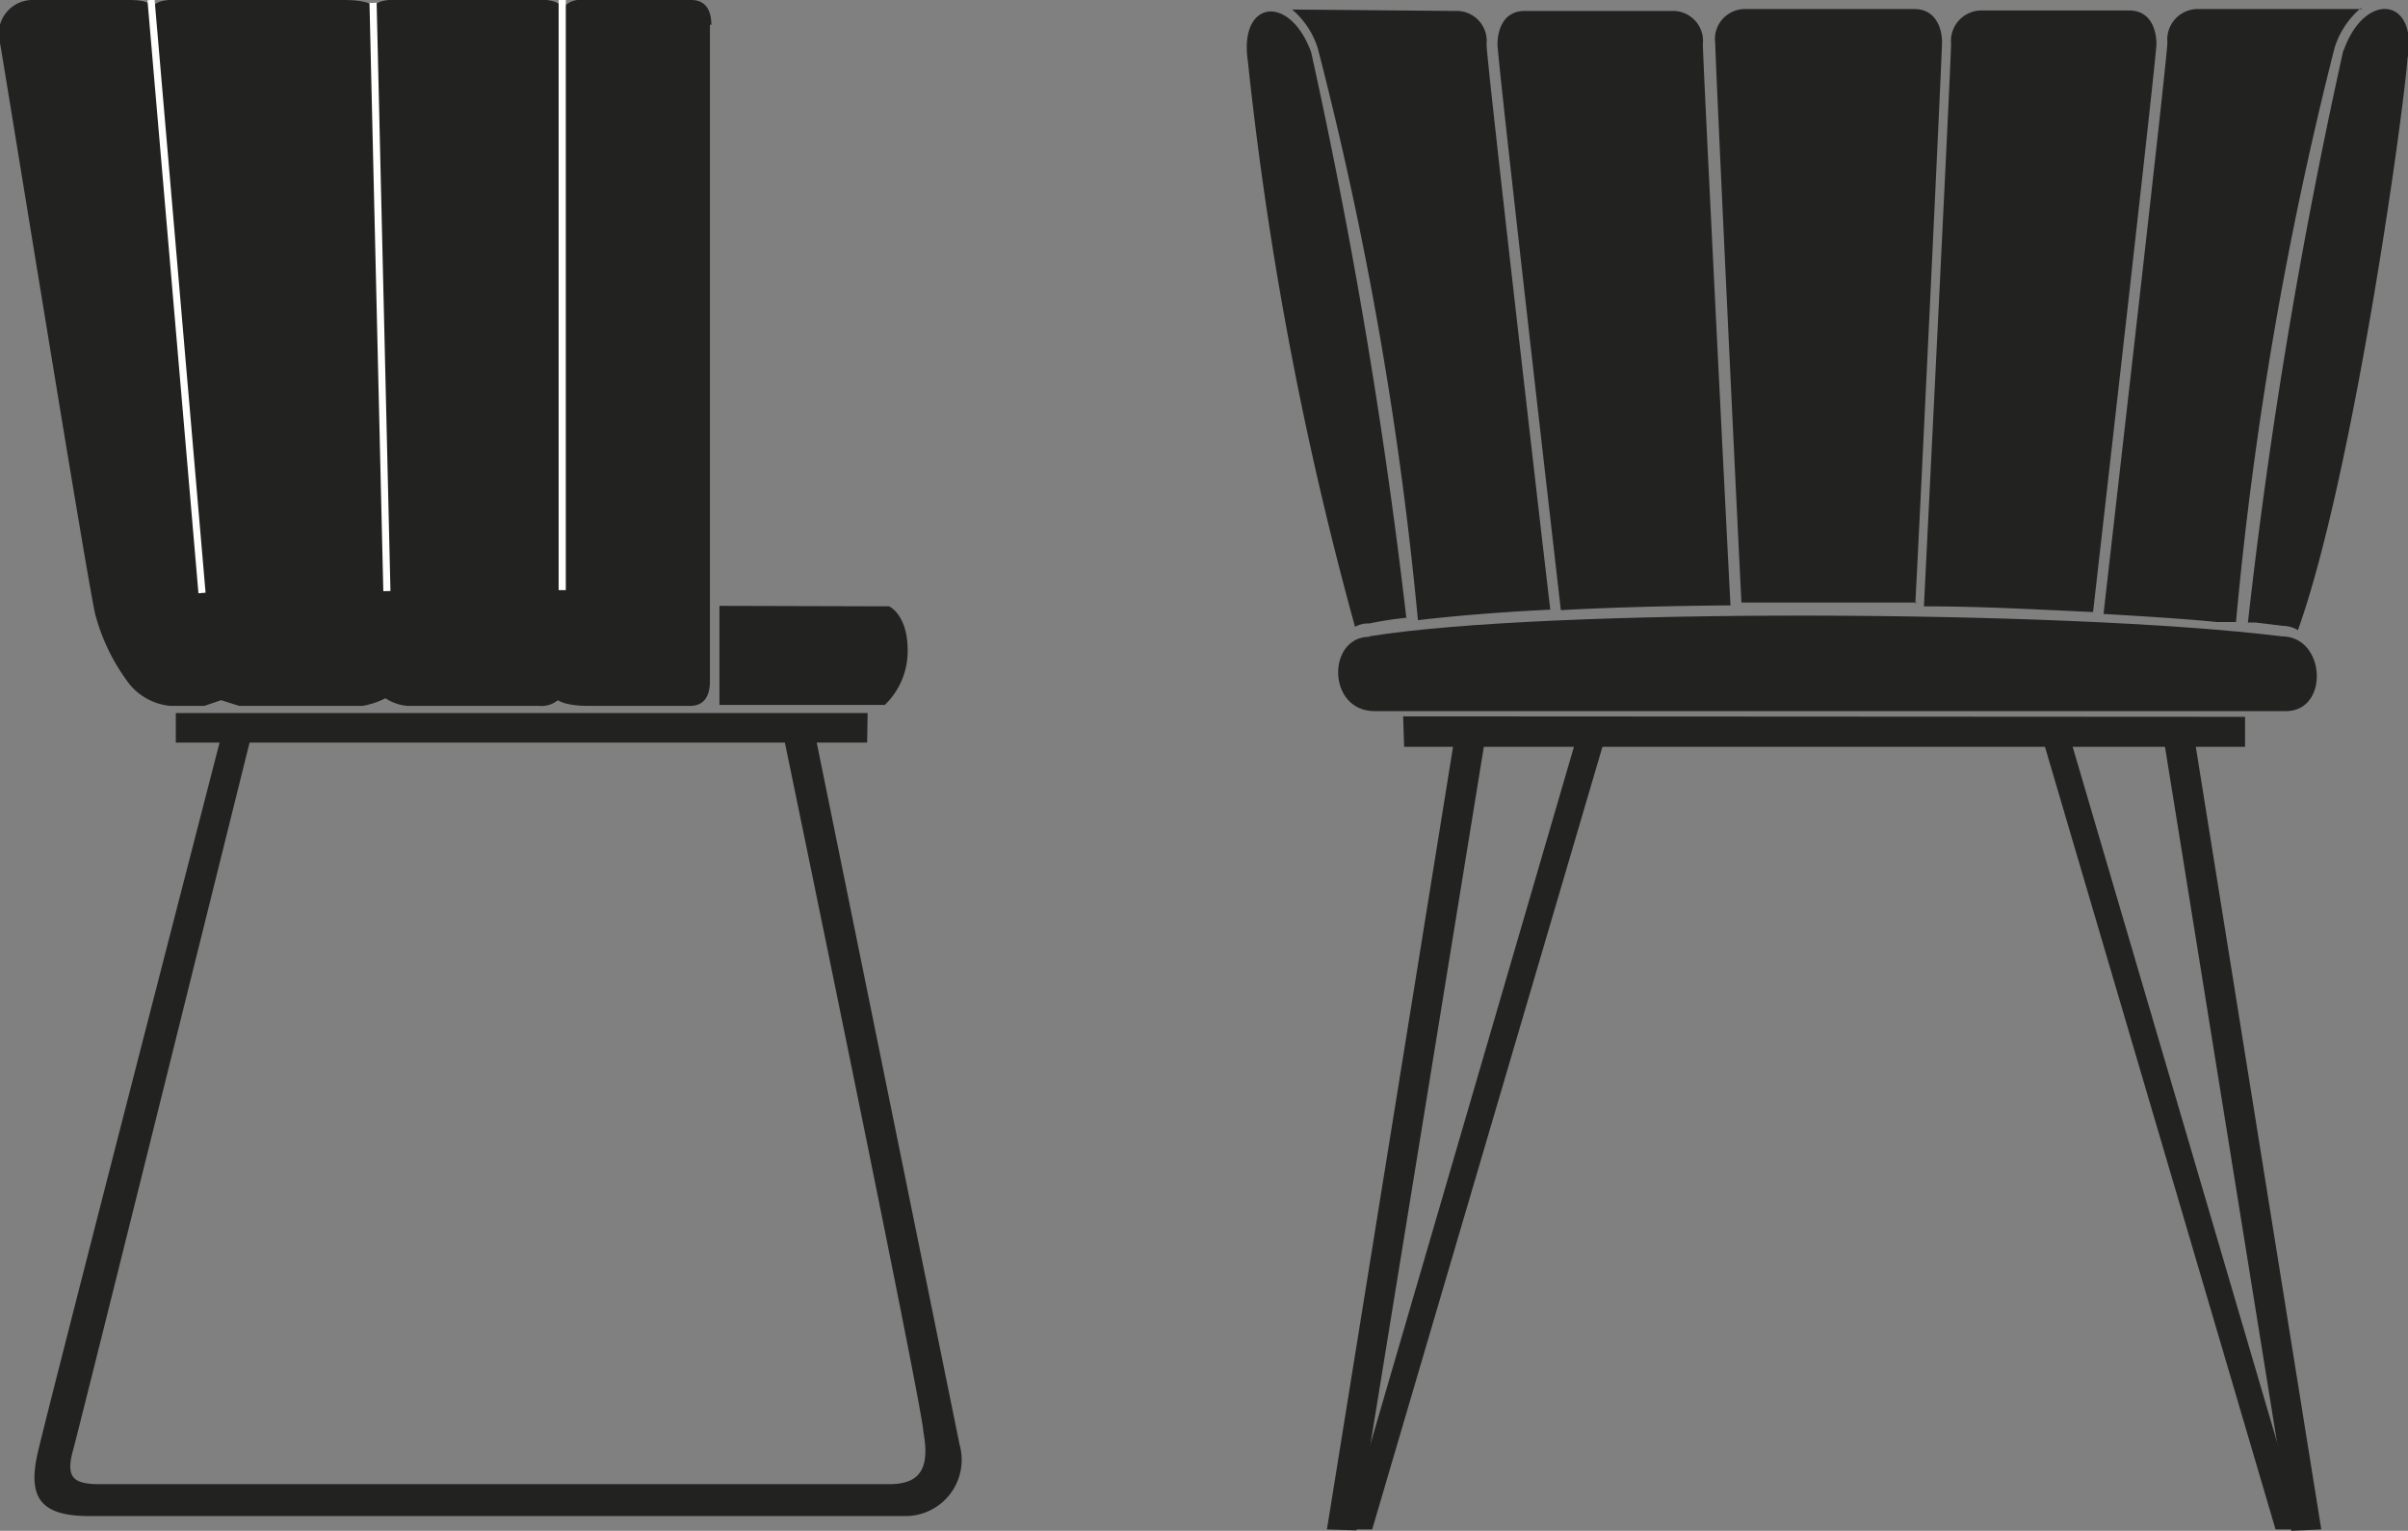
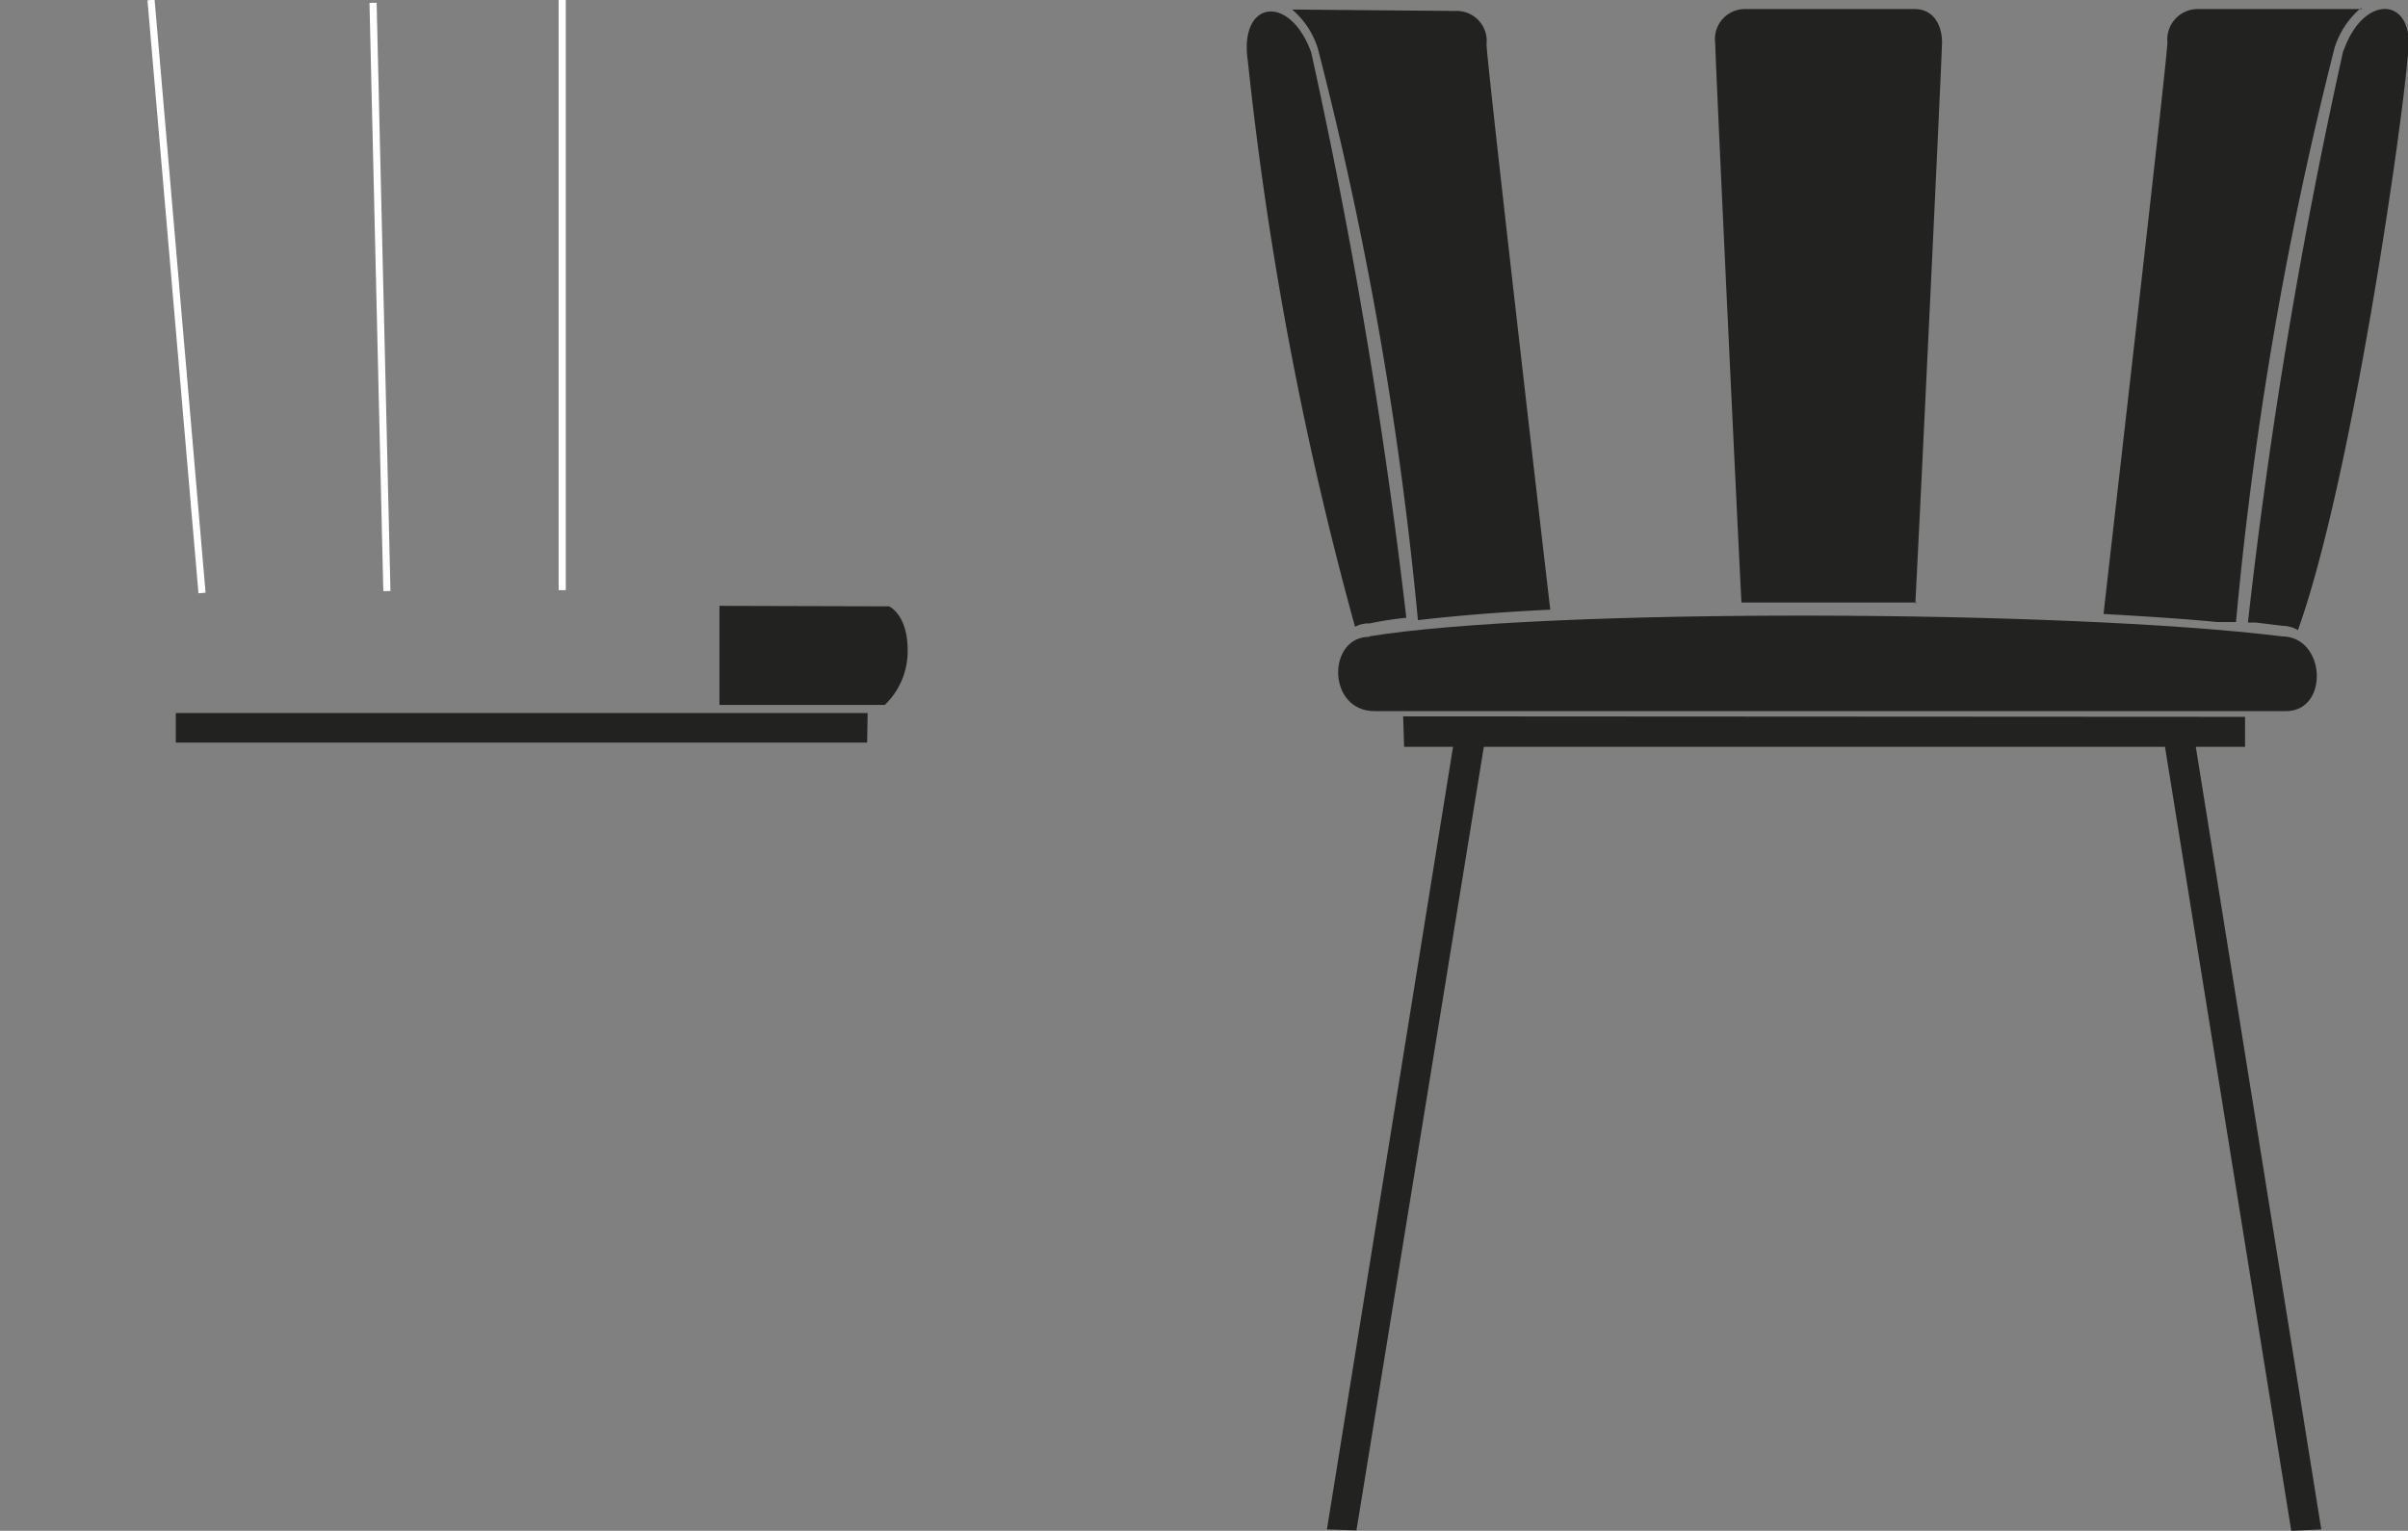
<svg xmlns="http://www.w3.org/2000/svg" viewBox="0 0 50.54 32.14">
  <rect x="0" y="0" width="50.54" height="32.14" fill="#808080" stroke="none" />
  <defs>
    <style>.cls-1{fill:#222221;}.cls-2{fill:none;stroke:#fff;stroke-width:0.15px;}</style>
  </defs>
  <g id="Ebene_2" data-name="Ebene 2">
    <g id="Ebene_1-2" data-name="Ebene 1">
      <path class="cls-1" d="M18.66,12.73s.39.17.39.92a1.56,1.56,0,0,1-.48,1.15H15.1V12.72Z" />
-       <path class="cls-1" d="M14.93.52c0-.33-.14-.52-.42-.52H12.24a.48.48,0,0,0-.44.18s0-.19-.51-.19H8.37c-.6,0-.5.19-.5.19S7.87,0,7.21,0L3.59,0c-.36,0-.42.19-.42.19S3.28,0,2.71,0h-2A.71.71,0,0,0,0,.9c.09.5,1.86,11.47,2,12a4.17,4.17,0,0,0,.73,1.48,1.27,1.27,0,0,0,.84.44H4l.29,0,.35-.12.38.12,2.59,0a1.73,1.73,0,0,0,.48-.16,1,1,0,0,0,.46.16l2.76,0a.55.55,0,0,0,.4-.12s.14.12.64.12h2.13c.28,0,.42-.18.42-.52V.52Z" />
-       <path class="cls-1" d="M17.05,15.14l-.67,0s3,14.48,3,14.92c.14.76-.06,1.1-.71,1.1H2.1c-.54,0-.73-.12-.57-.7S5.35,15.14,5.35,15.14l-.61-.06S1,29.58.79,30.51s.06,1.31,1.05,1.32H19a1.18,1.18,0,0,0,1.14-1.5L17.05,15.14Z" />
      <path class="cls-2" d="M3.17,0,4.24,12.45M7.83.06l.29,12.35M11.8,0V12.39" />
      <polygon class="cls-1" points="3.69 15.59 18.2 15.59 18.21 14.97 3.69 14.97 3.69 15.59 3.69 15.59" />
-       <path class="cls-1" d="M33.18,15.18,28.24,32.11h.56l5-17-.59,0Zm10.26.29,4.89,16.64h-.57L42.85,15.44l.59,0Z" />
      <polygon class="cls-1" points="30.55 15.35 27.85 32.11 28.47 32.13 31.2 15.33 30.55 15.35 30.55 15.35" />
      <polygon class="cls-1" points="46.08 15.64 48.72 32.11 48.09 32.14 45.43 15.62 46.08 15.64 46.08 15.64" />
      <polygon class="cls-1" points="29.47 15.68 47.12 15.68 47.12 15.05 29.45 15.04 29.47 15.68 29.47 15.68" />
      <path class="cls-1" d="M40.2,12.67c.1-1.91.56-11.51.56-11.79s-.13-.69-.58-.69l-3.55,0A.63.63,0,0,0,36,.91c0,.31.45,9.79.55,11.74,1.21,0,2.46,0,3.68,0Z" />
      <path class="cls-1" d="M49.58.19l-3.44,0a.64.64,0,0,0-.65.7c0,.33-1.17,10.48-1.34,12,.87.05,1.67.1,2.39.17h.39A77.63,77.63,0,0,1,49,1a1.8,1.8,0,0,1,.55-.83Z" />
-       <path class="cls-1" d="M43.93,12.85c.17-1.5,1.33-11.64,1.33-11.93s-.12-.7-.57-.7H41.6a.64.64,0,0,0-.65.7c0,.32-.48,10-.57,11.81,1.23,0,2.43.07,3.55.12Z" />
      <path class="cls-1" d="M49.18,1.07a113.57,113.57,0,0,0-2,12l.16,0,.57.07a.63.63,0,0,1,.32.09c1.13-3.16,2.18-10.54,2.3-12,.22-1.28-.88-1.42-1.33-.2Z" />
      <path class="cls-1" d="M32.54,12.82C32.35,11.2,31.2,1.25,31.2.93a.63.63,0,0,0-.65-.7L27.12.2a1.76,1.76,0,0,1,.54.82,76.81,76.81,0,0,1,2.1,12c.78-.09,1.72-.17,2.78-.22Z" />
-       <path class="cls-1" d="M36.32,12.71c-.1-1.91-.58-11.47-.58-11.78a.63.63,0,0,0-.65-.7H32c-.44,0-.57.39-.57.7s1.14,10.23,1.33,11.88c1.1-.06,2.31-.09,3.56-.1Z" />
      <path class="cls-1" d="M29.52,13a118.16,118.16,0,0,0-2-11.9C27.07-.14,26,0,26.19,1.28a73.87,73.87,0,0,0,2.25,11.88.56.56,0,0,1,.3-.07,7.17,7.17,0,0,1,.78-.12Z" />
      <path class="cls-1" d="M28.74,13.36c3.68-.6,14.62-.56,19.15,0,.93,0,1,1.57.09,1.57l-19.13,0c-1,0-1-1.56-.11-1.56Z" />
    </g>
  </g>
</svg>